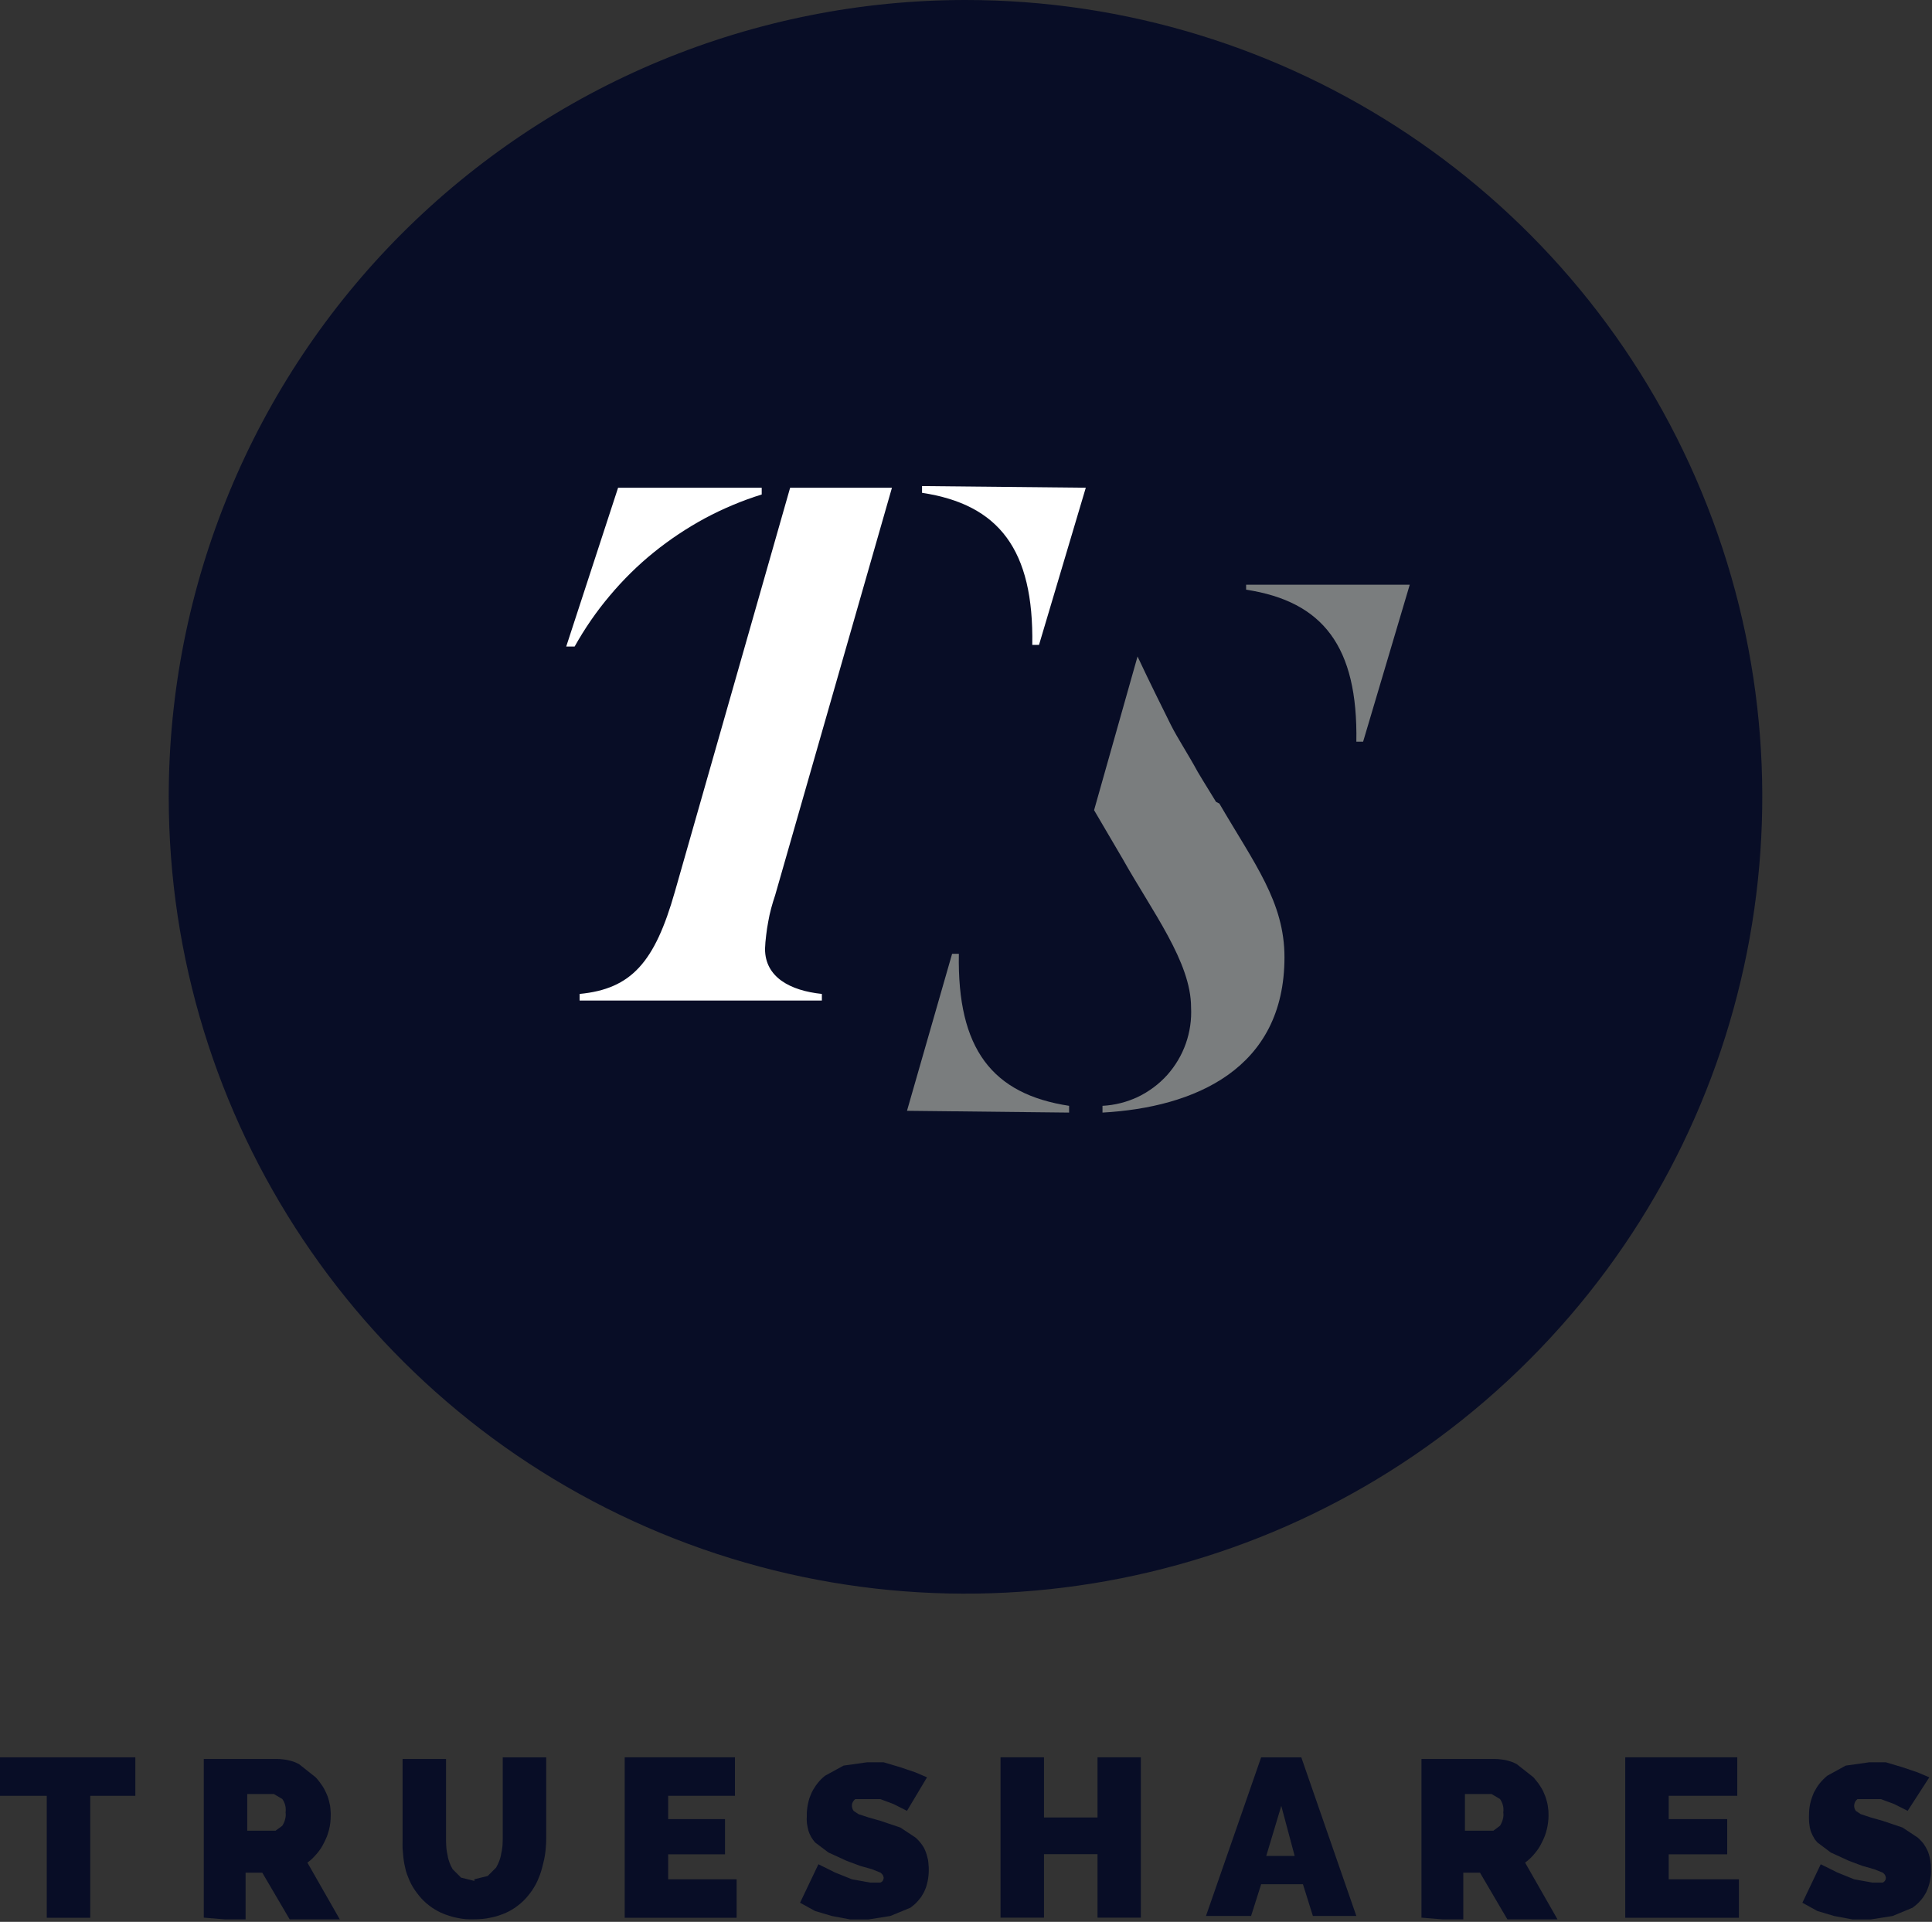
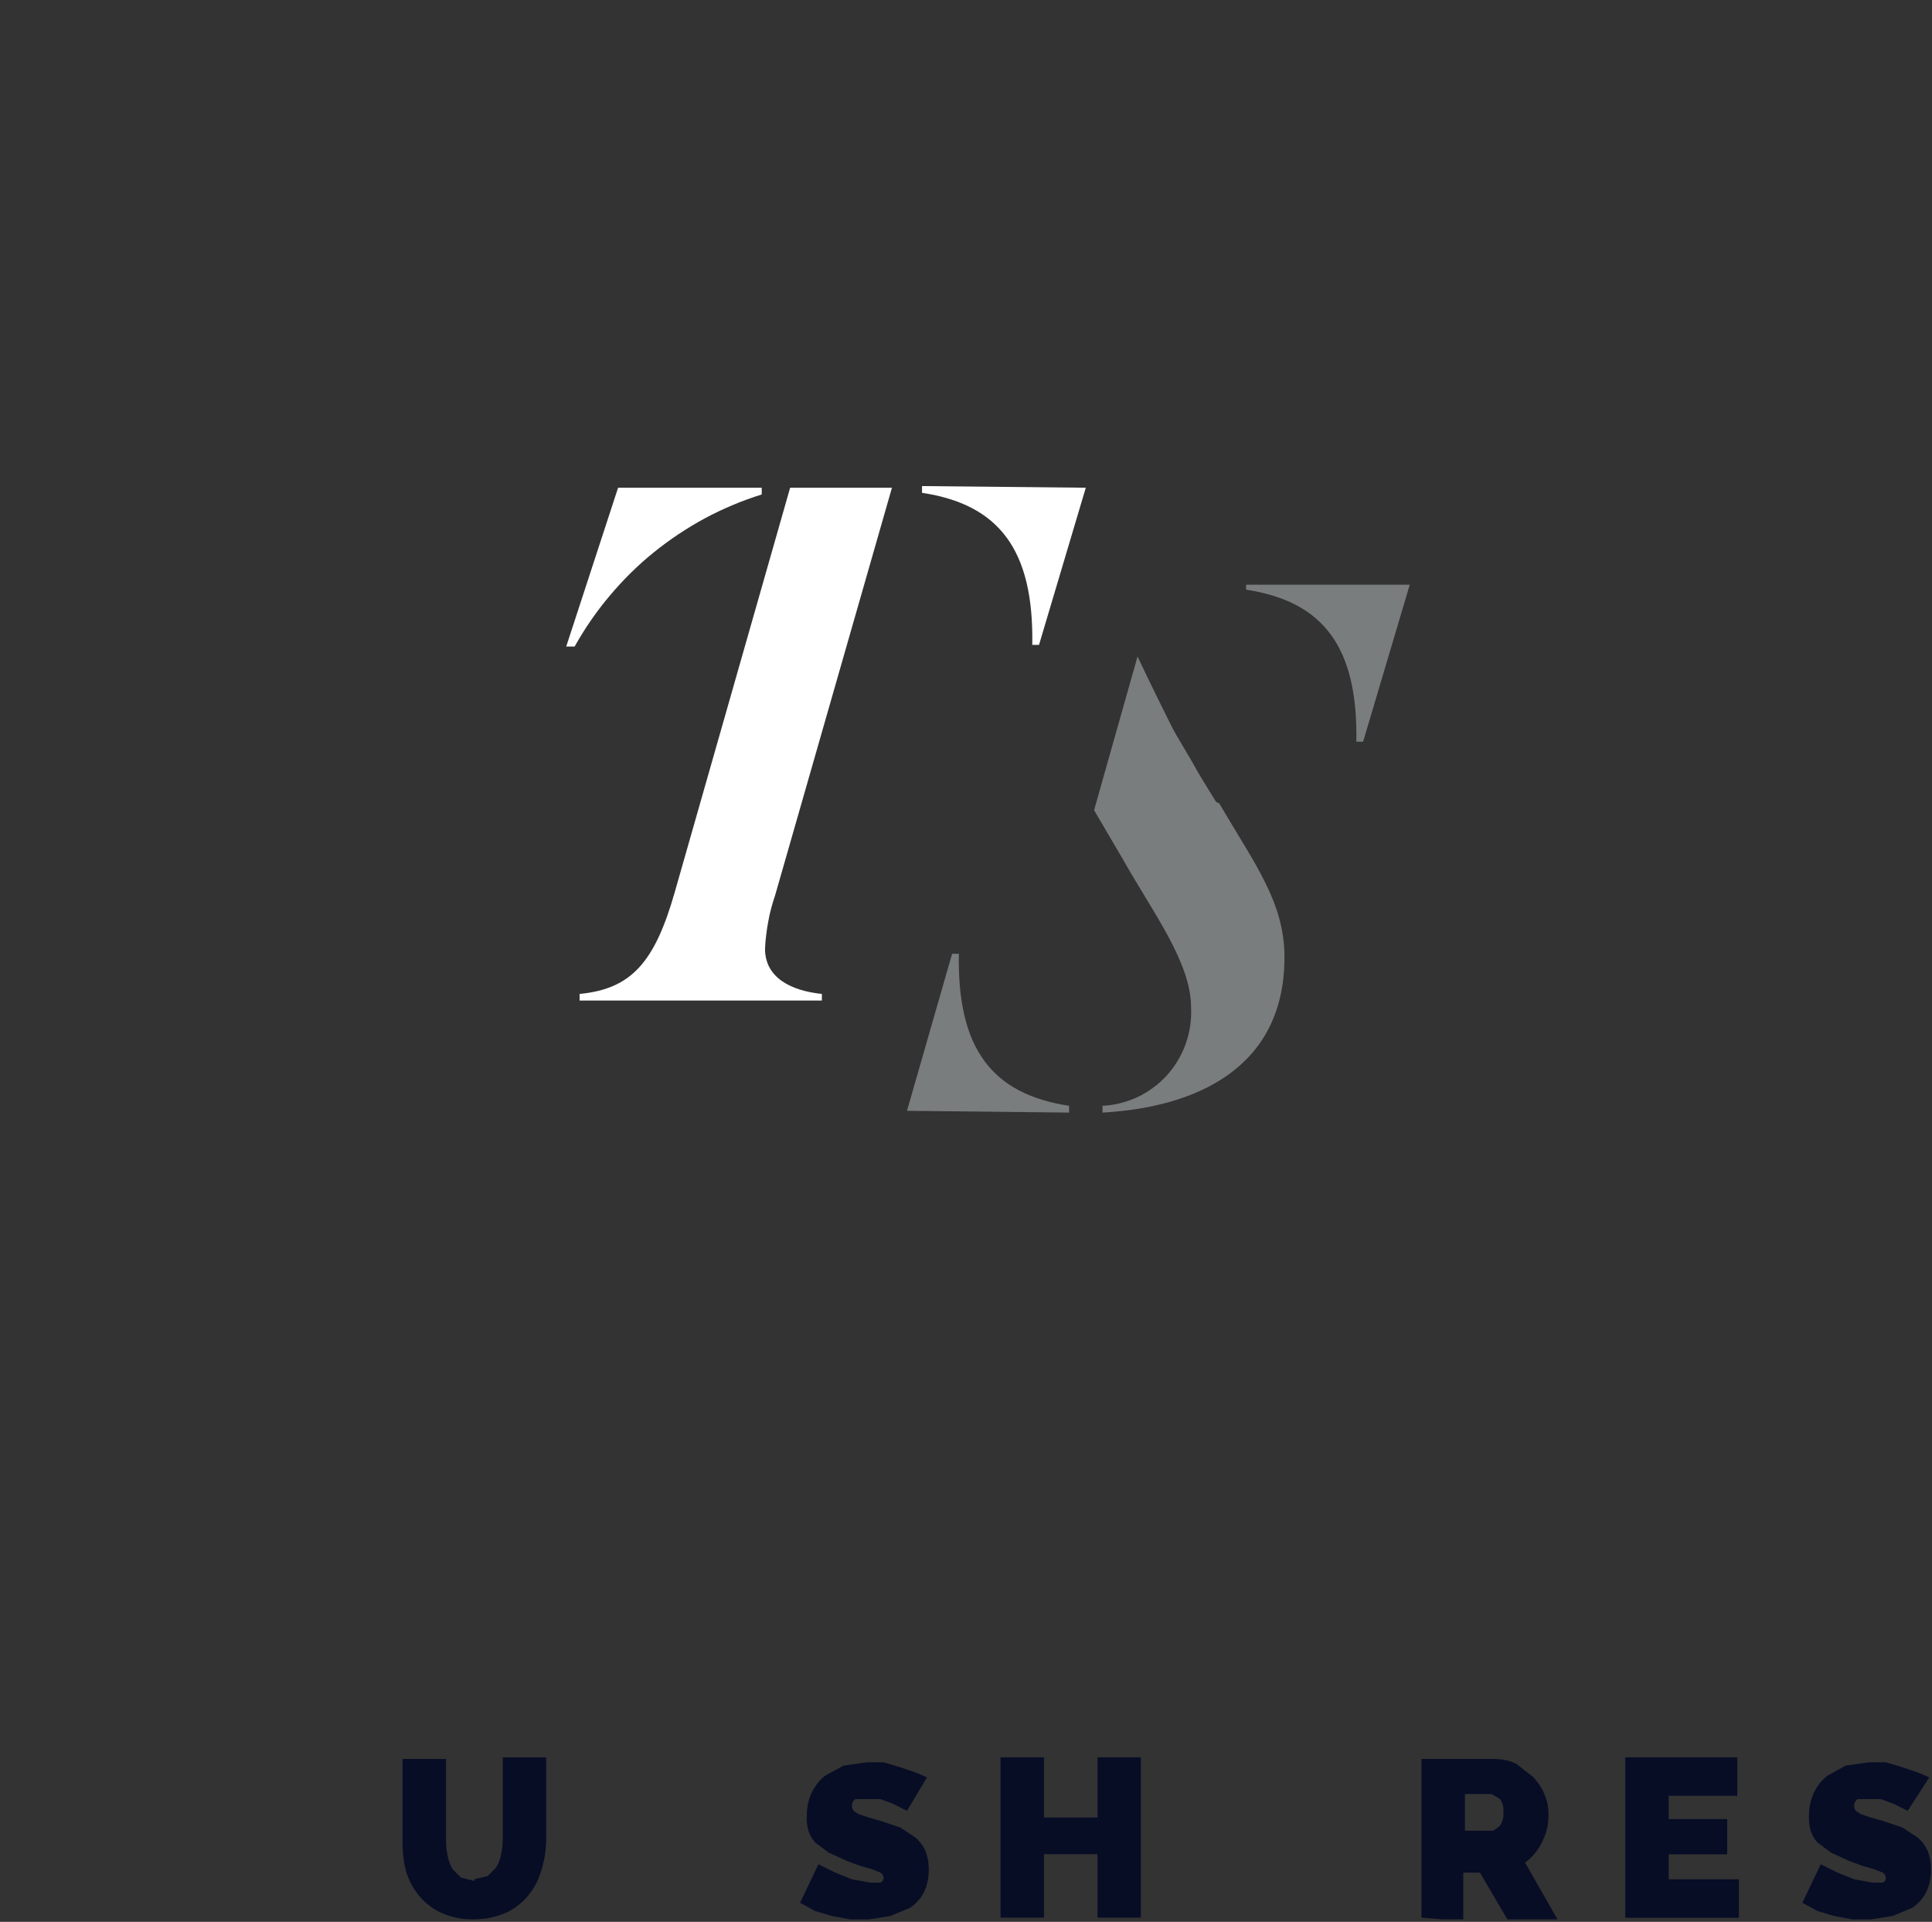
<svg xmlns="http://www.w3.org/2000/svg" version="1.2" viewBox="0 0 1516 1508" width="1516" height="1508">
  <rect x="0" y="0" width="1516" height="1508" fill="#333333" stroke="none" />
  <title>logo (42)-svg</title>
  <defs>
    <clipPath clipPathUnits="userSpaceOnUse" id="cp1">
      <path d="m0 0h1515.21v1506.05h-1515.21z" />
    </clipPath>
  </defs>
  <style>
		.s0 { fill: #080d26 } 
		.s1 { fill: #ffffff } 
		.s2 { fill: #7a7d7e } 
	</style>
  <g id="Artwork_3">
    <g id="Clip-Path: Group_795" clip-path="url(#cp1)">
      <g id="Group_795">
-         <path id="Path_943" class="s0" d="m180 386c31.4-75.9 77.4-144.8 135.5-202.9 58.1-58 127-104.1 202.8-135.5 75.9-31.4 157.2-47.6 239.3-47.6 252.9 0 480.9 152.3 577.6 386 96.8 233.6 43.3 502.5-135.5 681.3-178.8 178.9-447.7 232.3-681.4 135.6-233.6-96.8-385.9-324.8-385.9-577.7 0-82.1 16.2-163.4 47.6-239.2z" />
        <path id="Path_944" class="s1" d="m852 382.7l-36.7 123.3h-5.3c1.3-74.7-26.2-110.2-86.5-119.3v-5.3z" />
        <path id="Path_945" class="s1" d="m449.6 507.3h-5.3l40.7-124.6h112.7v5.3c-15.4 4.8-30.4 11.1-44.6 18.7-14.2 7.7-27.7 16.7-40.2 26.8-12.6 10.2-24.1 21.6-34.5 34-10.4 12.3-19.6 25.7-27.5 39.8" />
        <path id="Path_946" class="s1" d="m699.9 382.7l-91.7 319.9q-1.7 5-3.1 10.2-1.4 5.2-2.3 10.5-1 5.2-1.6 10.5-0.7 5.4-0.9 10.7c0 22.3 19.7 32.8 44.6 35.4v5.2h-190.1v-5.2c40.7-3.9 59-24.9 74.7-80l90.5-317.2z" />
        <path id="Path_947" class="s2" d="m1106.2 458.8l-36.6 123.2h-5.3c1.3-74.7-26.2-110.1-86.5-119.3v-3.9z" />
        <path id="Path_948" class="s2" d="m711.7 871.6l35.4-123.2h5.3c-1.4 74.7 26.2 110.1 86.5 119.3v5.3z" />
        <path id="Path_949" class="s2" d="m956.8 630.5c27.5 47.2 51.1 77.3 51.1 120.6 0 87.8-70.7 117.9-142.8 121.9v-5.3c9.6-0.5 19.1-2.9 27.8-7 8.7-4.2 16.5-10 23-17.2 6.4-7.2 11.4-15.6 14.6-24.7 3.2-9.1 4.6-18.8 4.1-28.4 0-35.4-30.2-74.7-53.8-116.7l-22.3-38 34.1-120.6c9.2 19.7 21 43.3 26.2 53.8 5.3 10.5 13.1 22.2 21 36.7l3.9 6.5 10.5 17.1" />
-         <path id="Path_950" class="s0" d="m106.2 1409.1h-35.4v95.7h-34.1v-95.7h-36.7v-30.2h106.2z" />
-         <path id="Path_951" fill-rule="evenodd" class="s0" d="m159.9 1504.7v-124.5h57.7q2.2 0 4.4 0.3 2.2 0.2 4.3 0.7 2.2 0.5 4.3 1.2 2 0.8 4 1.8l13.1 10.4q1.5 1.6 2.8 3.3 1.3 1.7 2.5 3.5 1.2 1.8 2.1 3.7 1 2 1.8 4 0.7 1.8 1.2 3.8 0.5 1.9 0.9 3.9 0.3 2 0.4 4 0.2 2 0.1 4 0 2.7-0.3 5.4-0.3 2.7-1 5.4-0.7 2.6-1.6 5.2-1 2.5-2.3 5-1.1 2.3-2.5 4.5-1.4 2.1-3.1 4.1-1.7 2-3.5 3.8-1.9 1.8-4 3.3l26.2 45.9h-39.3l-22.3-38h-13.1v38zm34.1-68.2h22.2l5.3-3.9q0.8-1.2 1.3-2.4 0.6-1.3 0.9-2.6 0.4-1.4 0.5-2.7 0.1-1.4-0.1-2.8 0.2-1.4 0.1-2.8 0-1.4-0.4-2.7-0.3-1.3-0.9-2.6-0.6-1.3-1.4-2.4l-6.6-3.9h-20.9z" />
        <path id="Path_952" class="s0" d="m372.2 1474.6l10.5-2.6 6.6-6.6q0.7-1.2 1.3-2.5 0.6-1.2 1.1-2.5 0.5-1.4 0.9-2.7 0.4-1.4 0.6-2.8 0.3-1.4 0.6-2.9 0.2-1.5 0.4-2.9 0.2-1.5 0.2-3 0.1-1.5 0.1-3v-64.2h34.1v64.2q0 3.2-0.3 6.4-0.2 3.1-0.7 6.2-0.5 3.2-1.3 6.2-0.7 3.1-1.6 6.1-0.8 2.7-1.9 5.3-1 2.6-2.3 5.1-1.4 2.5-2.9 4.8-1.6 2.3-3.4 4.5-1.7 2.1-3.7 4-1.9 1.8-4.1 3.5-2.1 1.7-4.5 3.1-2.3 1.4-4.7 2.5-3 1.3-6 2.3-3.1 1-6.2 1.6-3.2 0.7-6.3 1-3.2 0.3-6.4 0.3-3.4 0.1-6.8-0.1-3.3-0.3-6.7-1-3.3-0.6-6.5-1.7-3.2-1-6.3-2.4-2.4-1.1-4.7-2.5-2.4-1.4-4.5-3.1-2.2-1.6-4.1-3.5-2-1.9-3.7-4-1.8-2.2-3.4-4.5-1.6-2.3-2.9-4.8-1.3-2.5-2.3-5.1-1.1-2.6-1.9-5.3-0.7-2.8-1.3-5.8-0.5-2.9-0.8-5.9-0.3-2.9-0.5-5.9-0.1-3 0-6v-64.2h34.1v64.2q0 1.5 0.1 3 0.1 1.5 0.2 3 0.2 1.5 0.4 2.9 0.3 1.5 0.6 2.9 0.2 1.4 0.6 2.8 0.4 1.3 0.9 2.7 0.5 1.3 1.1 2.6 0.6 1.2 1.3 2.4l6.6 6.6 10.5 2.6" />
-         <path id="Path_953" class="s0" d="m578 1474.6v30.2h-87.8v-125.9h86.5v30.2h-52.4v18.3h44.6v27.6h-44.6v19.6z" />
        <path id="Path_954" class="s0" d="m711.7 1420.9l-10.5-5.3-10.4-3.9h-19.7q-1 0.8-1.7 1.9-0.7 1.1-0.9 2.4-0.1 1.3 0.2 2.5 0.3 1.3 1.1 2.4l3.9 2.6 7.9 2.6 9.2 2.6 15.7 5.3 11.8 7.8q1.3 1.1 2.4 2.3 1.1 1.2 2.1 2.5 1 1.3 1.9 2.8 0.8 1.4 1.4 2.9 0.7 1.7 1.2 3.5 0.5 1.8 0.9 3.6 0.3 1.8 0.4 3.7 0.2 1.8 0.2 3.6 0 2.4-0.2 4.8-0.2 2.3-0.7 4.6-0.5 2.4-1.2 4.6-0.8 2.3-1.9 4.4-0.9 1.7-2 3.4-1.2 1.6-2.5 3.1-1.3 1.5-2.8 2.8-1.5 1.3-3.1 2.5l-15.8 6.5-17 2.7h-14.5l-14.4-2.7-13.1-3.9-11.8-6.5 14.4-30.2 13.1 6.5 13.2 5.3 14.4 2.6h7.8q0.6-0.2 1.2-0.6 0.5-0.4 0.8-0.9 0.4-0.6 0.5-1.2 0.2-0.6 0.2-1.2-0.1-0.6-0.3-1.2-0.2-0.6-0.6-1.1-0.3-0.5-0.8-0.9-0.4-0.5-1-0.8l-6.5-2.6-9.2-2.6-10.5-3.9-14.4-6.6-10.5-7.9q-0.9-1-1.6-2-0.8-1.1-1.5-2.3-0.6-1.1-1.2-2.4-0.5-1.2-0.9-2.4-0.4-1.5-0.7-2.9-0.3-1.5-0.5-3-0.1-1.5-0.2-3 0-1.4 0.1-2.9-0.1-2.4 0.2-4.8 0.2-2.3 0.7-4.6 0.5-2.4 1.2-4.6 0.8-2.2 1.8-4.4 0.9-1.9 2.1-3.7 1.1-1.8 2.4-3.4 1.3-1.7 2.8-3.2 1.5-1.5 3.2-2.8l14.4-7.9 18.4-2.6h13.1l13.1 3.9 11.8 4 9.1 3.9z" />
        <path id="Path_955" class="s0" d="m895.2 1378.9v125.8h-34v-49.8h-42v49.8h-34.1v-125.8h34.1v47.2h42v-47.2z" />
-         <path id="Path_956" fill-rule="evenodd" class="s0" d="m989.6 1378.9h31.5l43.2 124.5h-34.1l-7.8-24.9h-32.8l-7.9 24.9h-35.4zm26.3 77.4l-10.5-39.3-11.8 39.3z" />
        <path id="Path_957" fill-rule="evenodd" class="s0" d="m1115.4 1504.7v-124.5h57.7q2.2 0 4.4 0.3 2.2 0.2 4.4 0.7 2.1 0.5 4.2 1.2 2.1 0.8 4 1.8l13.2 10.4q1.4 1.6 2.7 3.3 1.4 1.7 2.5 3.5 1.2 1.8 2.2 3.7 0.9 2 1.7 4 0.7 1.8 1.2 3.8 0.6 1.9 0.9 3.9 0.3 2 0.5 4 0.1 2 0.1 4 0 2.7-0.4 5.4-0.3 2.7-1 5.4-0.6 2.6-1.6 5.2-1 2.5-2.3 5-1.1 2.3-2.5 4.5-1.4 2.1-3.1 4.1-1.6 2-3.5 3.8-1.9 1.8-4 3.3l26.2 45.9h-39.3l-22.3-38h-13.1v38zm34.1-68.2h22.3l5.2-3.9q0.8-1.2 1.3-2.4 0.6-1.3 0.9-2.6 0.4-1.4 0.5-2.7 0.1-1.4-0.1-2.8 0.2-1.4 0.1-2.8 0-1.4-0.4-2.7-0.3-1.3-0.9-2.6-0.6-1.3-1.4-2.4l-6.6-3.9h-20.9z" />
        <path id="Path_958" class="s0" d="m1364.5 1474.6v30.2h-89.2v-125.9h87.9v30.2h-53.8v18.3h45.9v27.6h-45.9v19.6z" />
        <path id="Path_959" class="s0" d="m1496.9 1420.9l-10.5-5.3-10.5-3.9h-18.4q-1 0.8-1.7 1.9-0.6 1.1-0.8 2.4-0.2 1.3 0.1 2.5 0.3 1.3 1.1 2.4l3.9 2.6 7.9 2.6 9.2 2.6 15.7 5.3 11.8 7.8q1.3 1.1 2.4 2.3 1.2 1.2 2.2 2.5 0.9 1.3 1.8 2.8 0.8 1.4 1.5 2.9 0.7 1.7 1.2 3.5 0.5 1.8 0.8 3.6 0.3 1.8 0.5 3.7 0.1 1.8 0.1 3.6 0.1 2.4-0.1 4.8-0.3 2.3-0.7 4.6-0.5 2.4-1.3 4.6-0.8 2.3-1.8 4.4-1 1.7-2.1 3.4-1.1 1.6-2.5 3.1-1.3 1.5-2.8 2.8-1.5 1.3-3.1 2.5l-15.7 6.5-17.1 2.7h-14.4l-14.4-2.7-13.1-3.9-11.8-6.5 14.4-30.2 13.1 6.5 13.1 5.3 14.4 2.6h7.9q0.6-0.2 1.1-0.6 0.5-0.4 0.8-0.9 0.4-0.6 0.6-1.2 0.1-0.6 0.1-1.2-0.1-0.6-0.3-1.2-0.2-0.6-0.5-1.1-0.4-0.5-0.8-0.9-0.5-0.5-1-0.8l-6.6-2.6-9.1-2.6-10.5-3.9-14.4-6.6-10.5-7.9q-0.9-1-1.7-2-0.8-1.1-1.4-2.3-0.7-1.1-1.2-2.4-0.6-1.2-1-2.4-0.4-1.5-0.7-2.9-0.2-1.5-0.4-3-0.2-1.5-0.2-3-0.1-1.4 0-2.9 0-2.4 0.2-4.8 0.2-2.3 0.7-4.6 0.5-2.4 1.3-4.6 0.7-2.2 1.7-4.4 1-1.9 2.1-3.7 1.1-1.8 2.4-3.4 1.4-1.7 2.9-3.2 1.5-1.5 3.1-2.8l14.4-7.9 18.4-2.6h13.1l13.1 3.9 11.8 4 9.2 3.9z" />
      </g>
    </g>
  </g>
</svg>